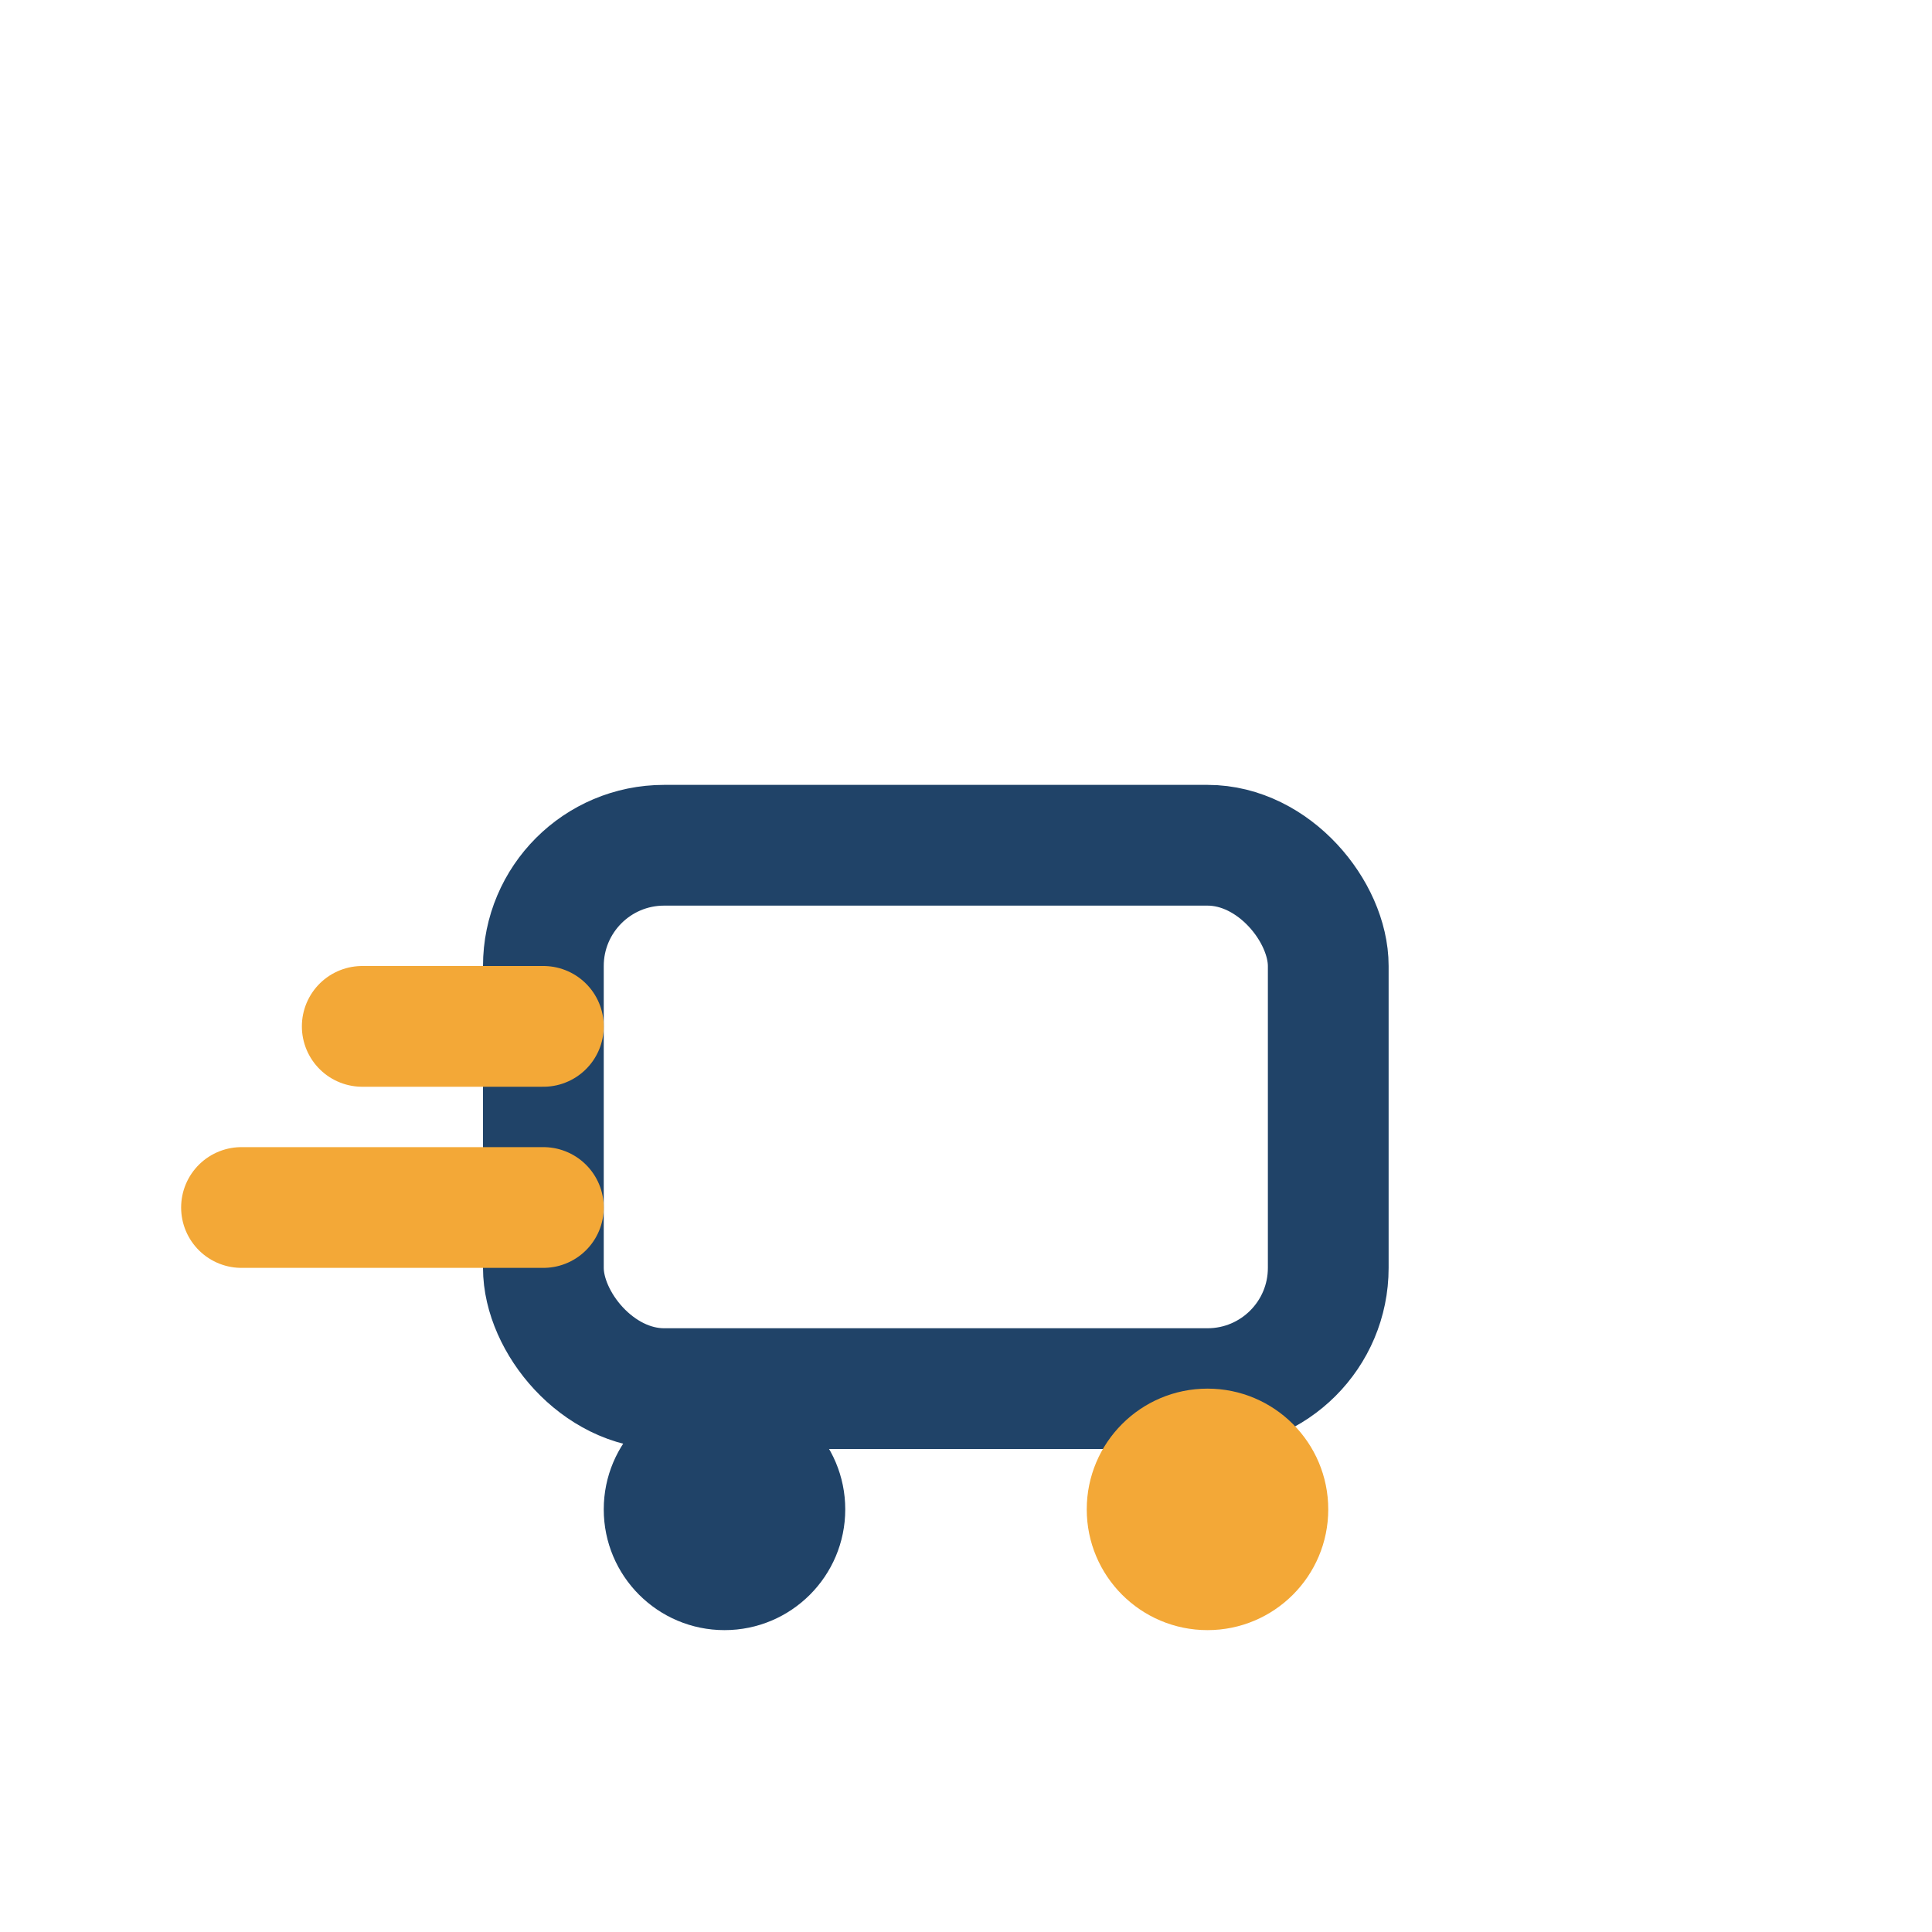
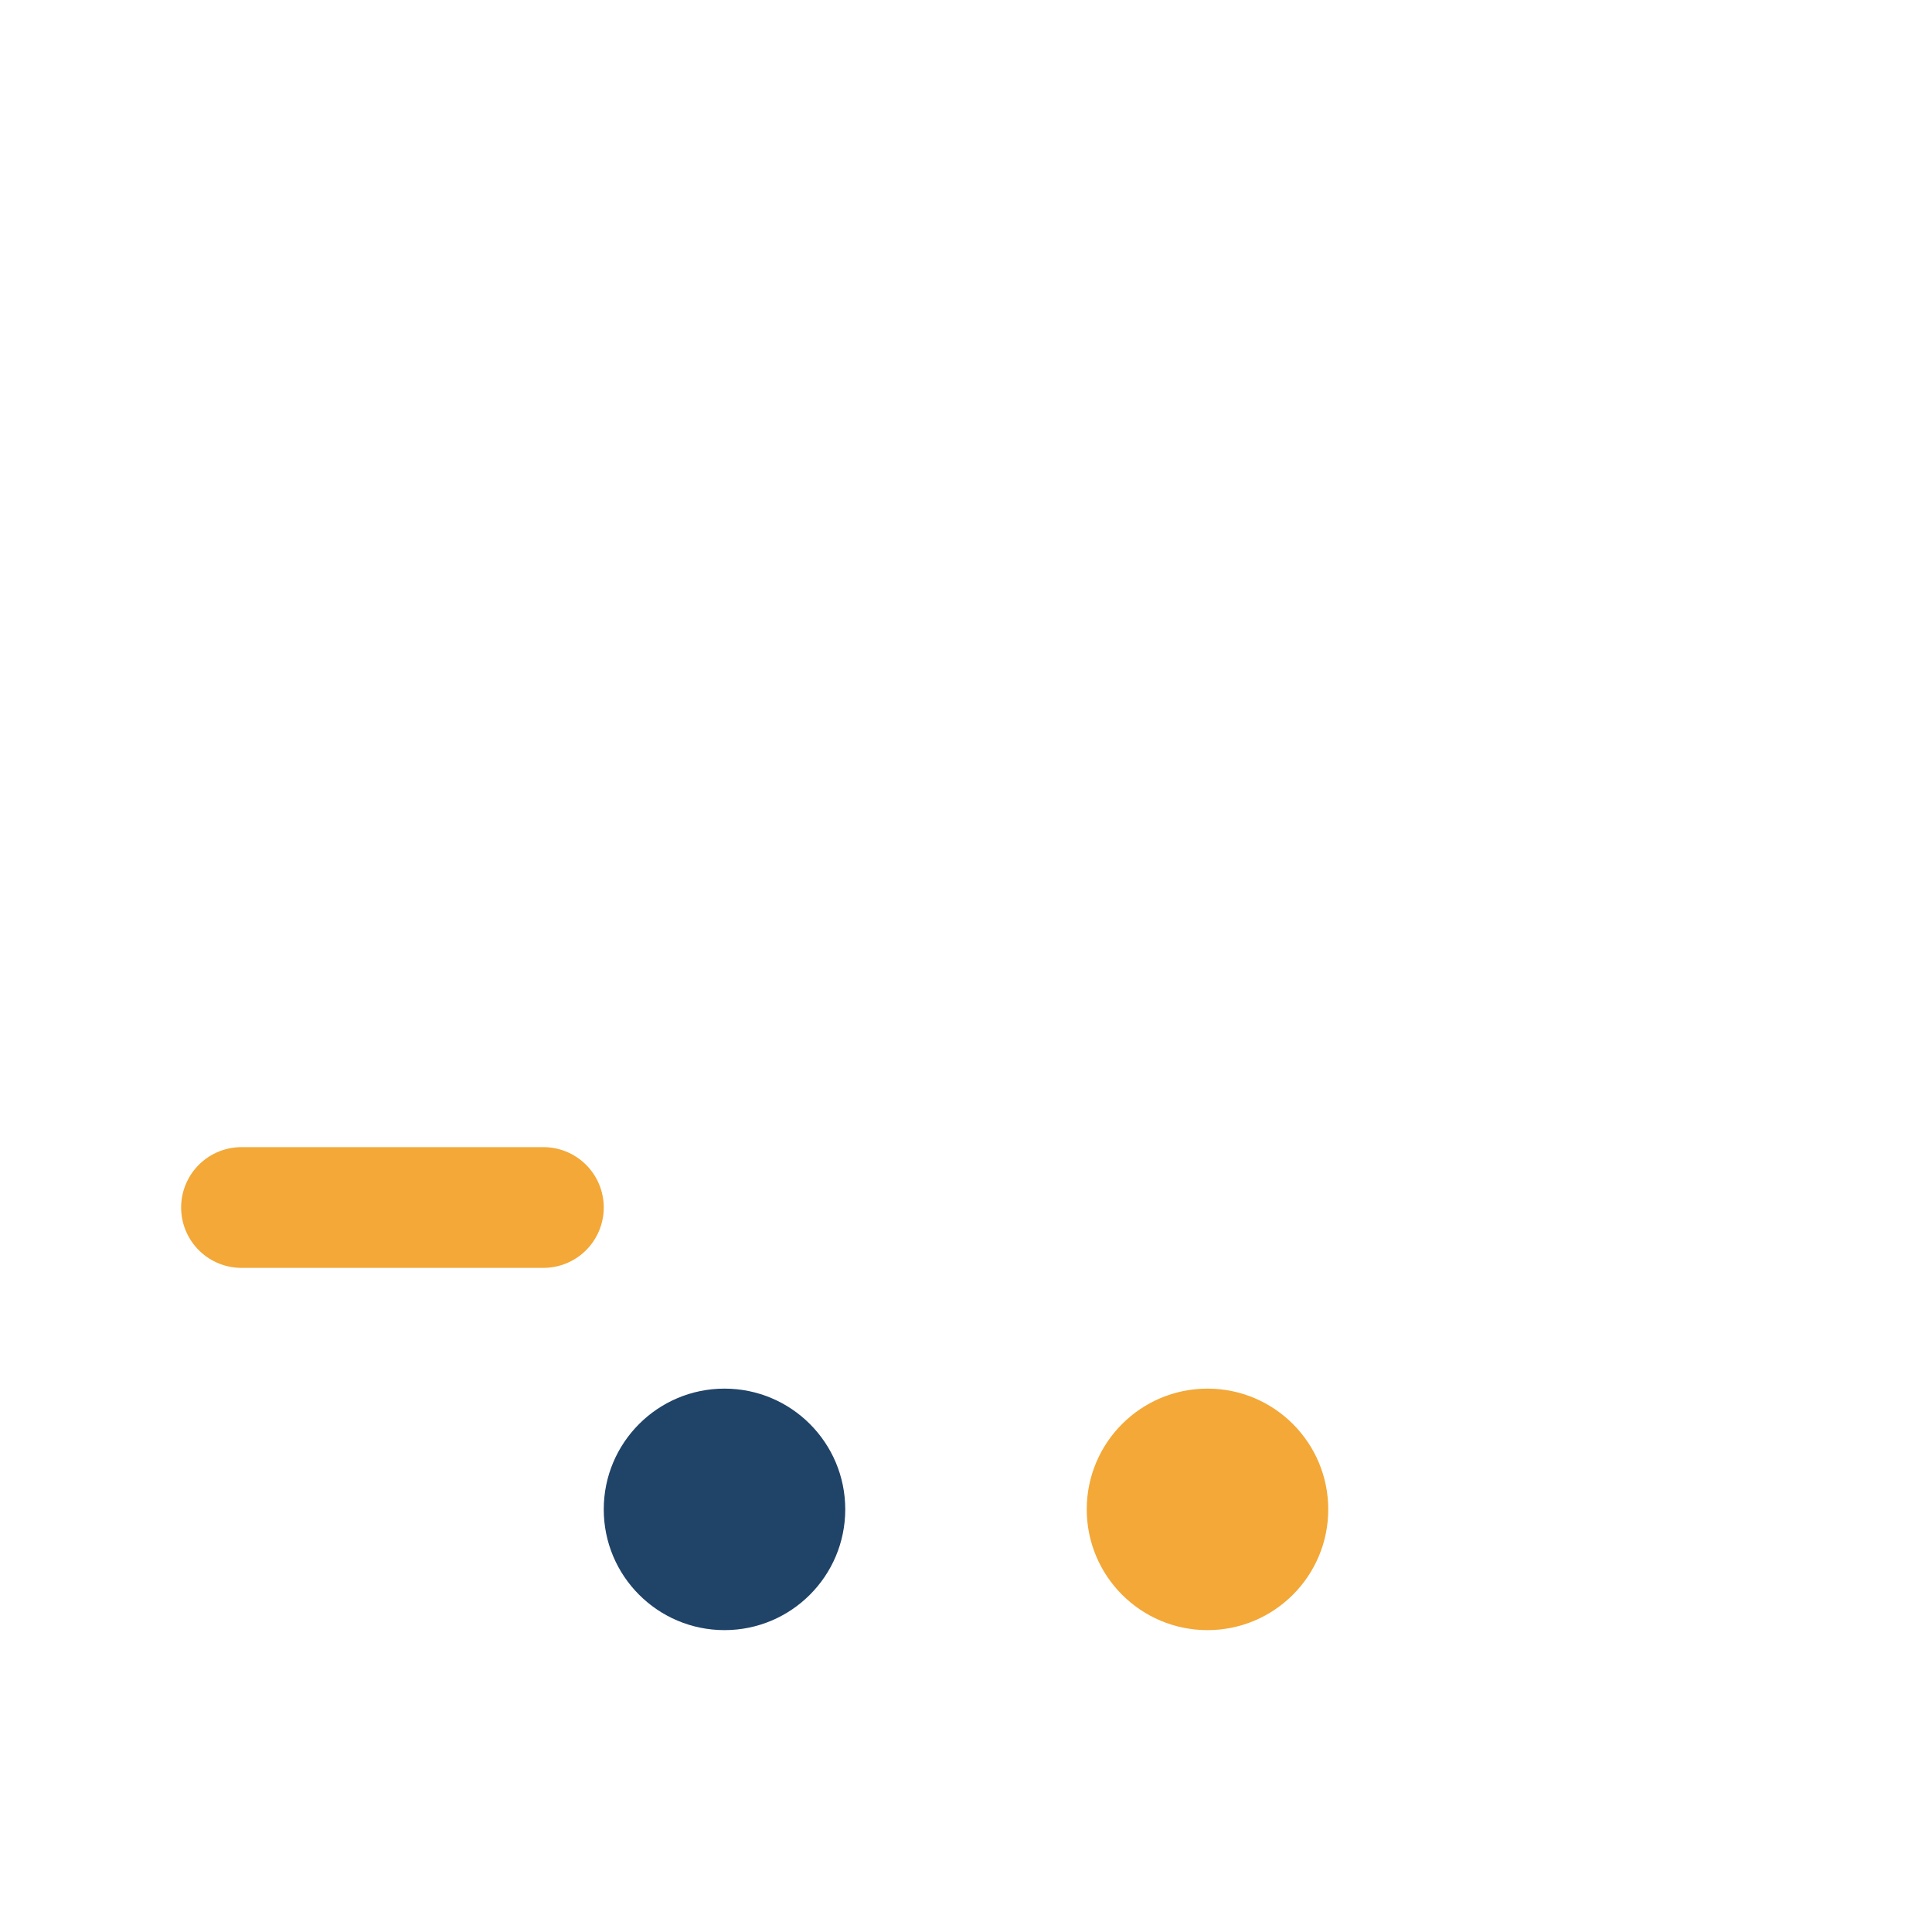
<svg xmlns="http://www.w3.org/2000/svg" width="32" height="32" viewBox="0 0 32 32">
-   <rect x="9" y="14" width="13" height="9" rx="2" fill="none" stroke="#204368" stroke-width="2" />
-   <path d="M9 17H6M9 20H4" stroke="#F3A837" stroke-width="2" stroke-linecap="round" />
+   <path d="M9 17M9 20H4" stroke="#F3A837" stroke-width="2" stroke-linecap="round" />
  <circle cx="12" cy="25" r="2" fill="#204368" />
  <circle cx="20" cy="25" r="2" fill="#F3A837" />
</svg>